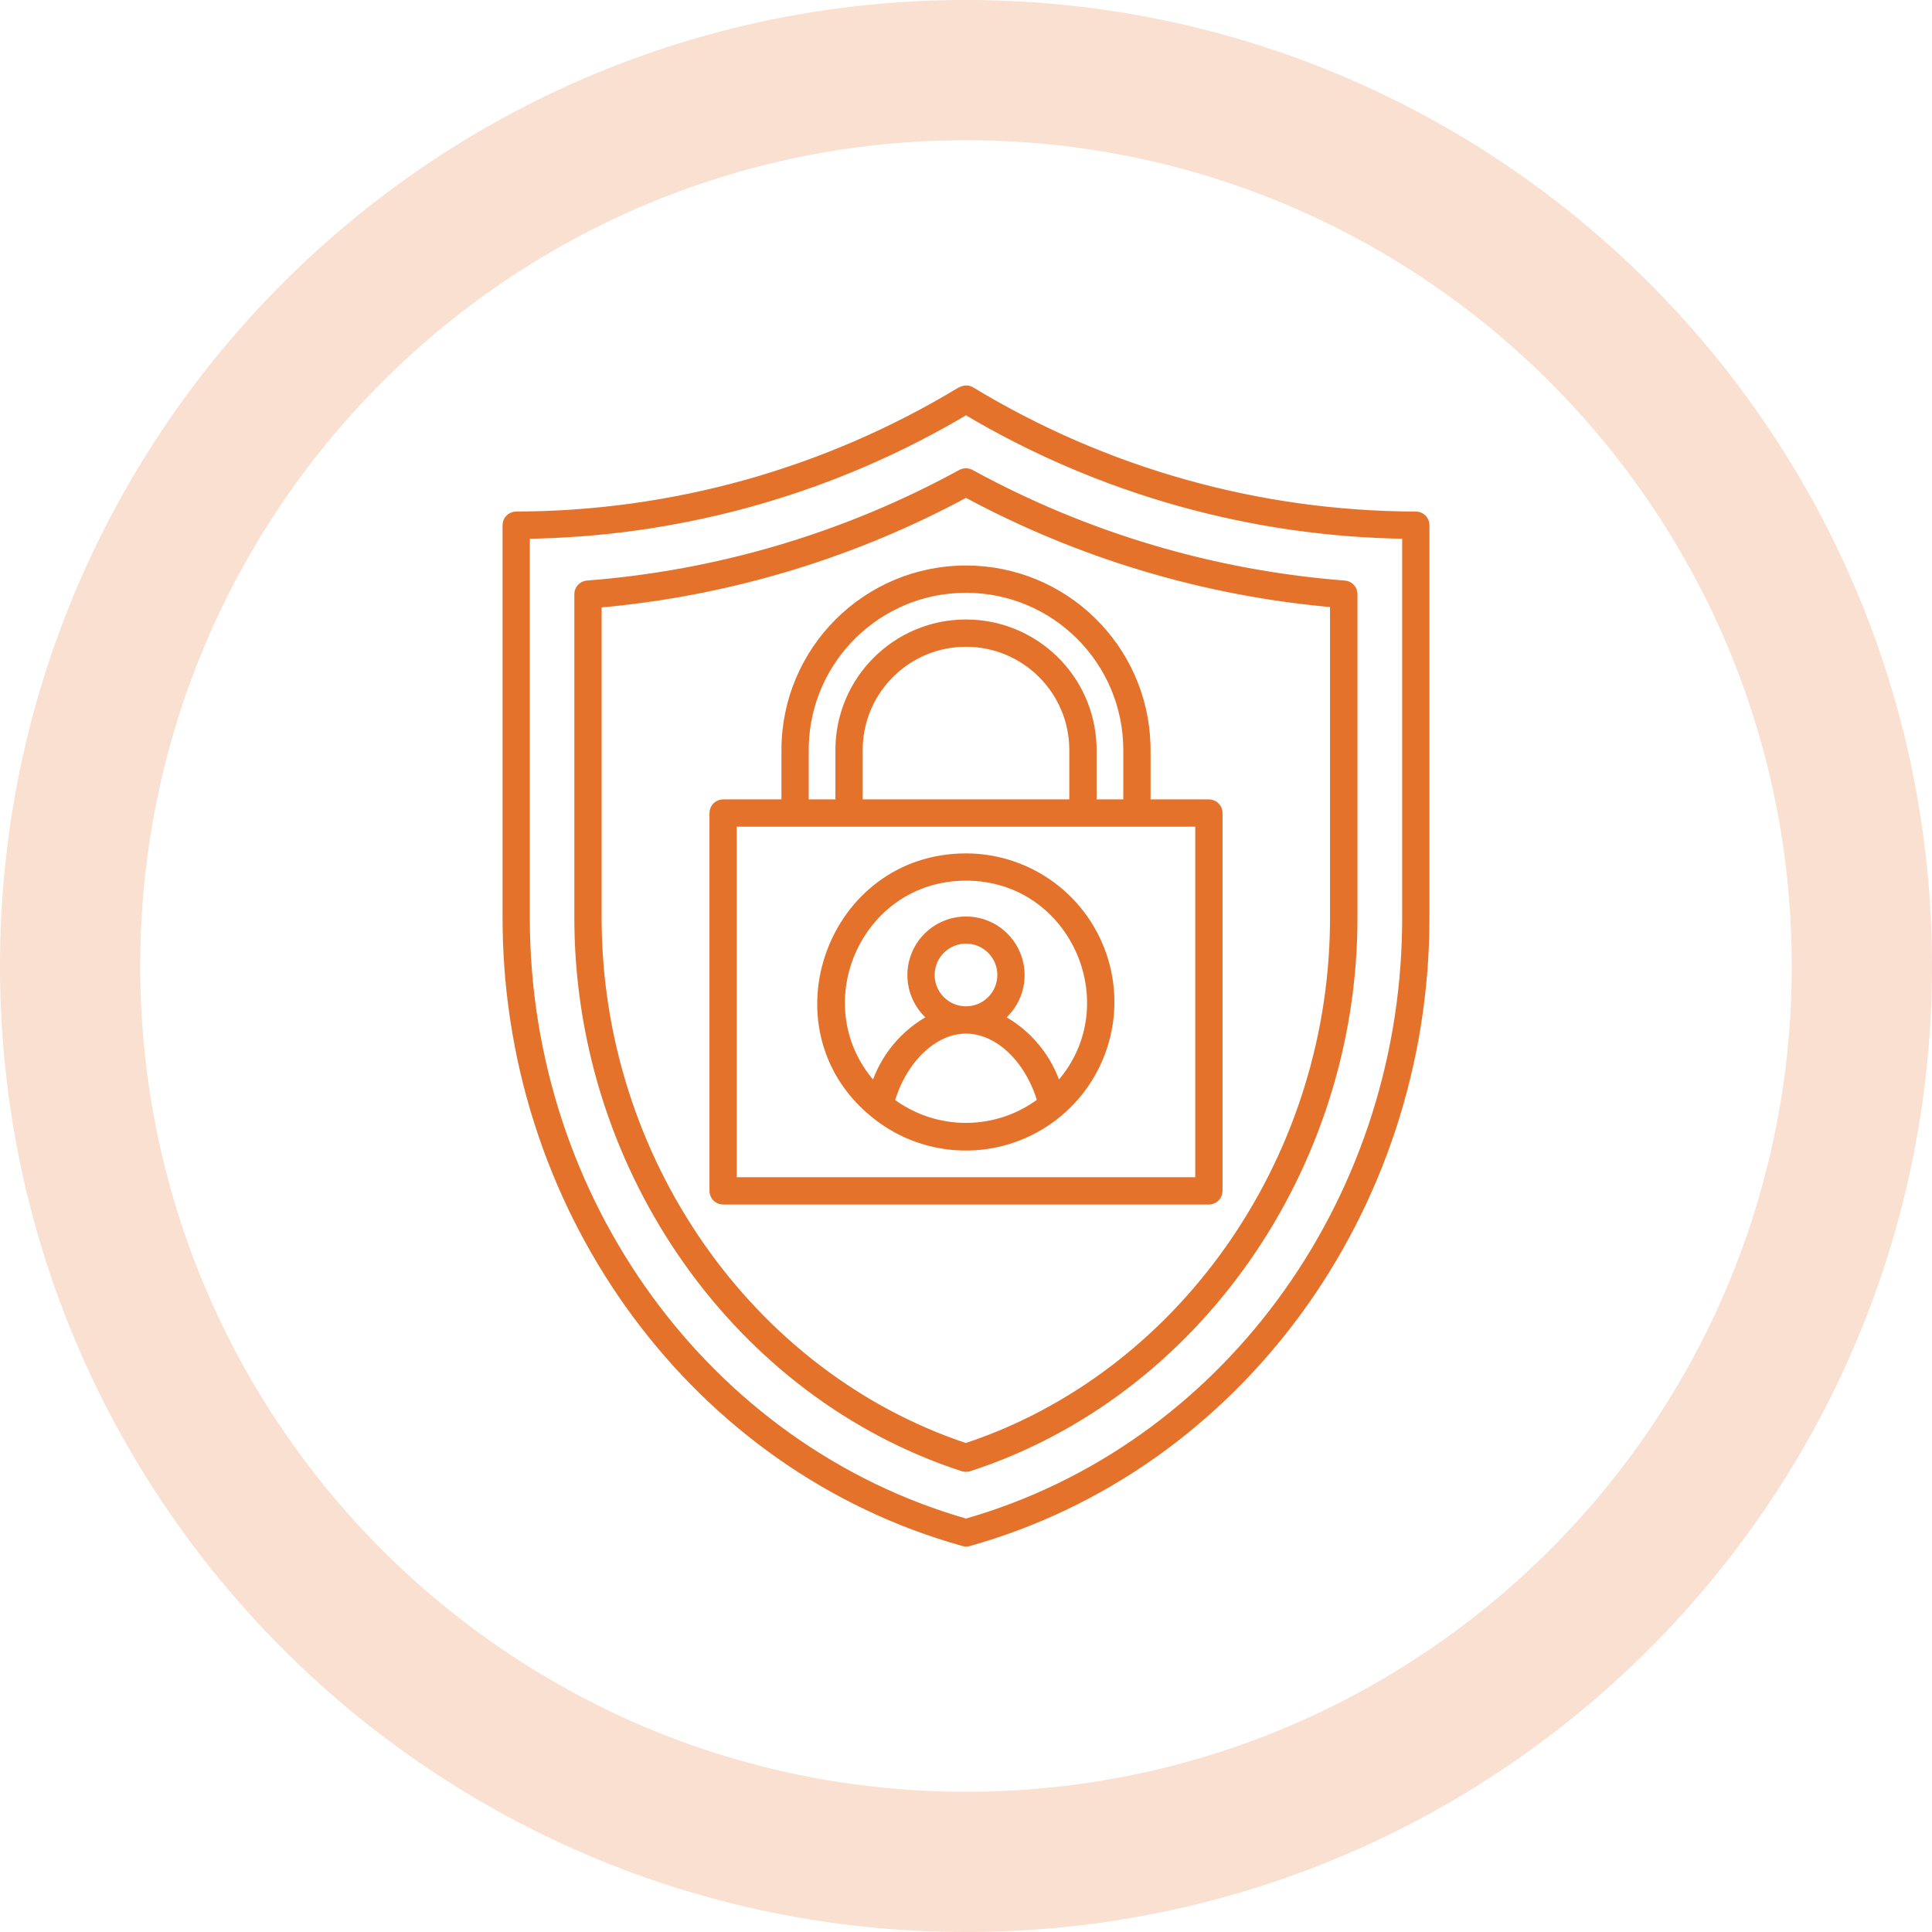
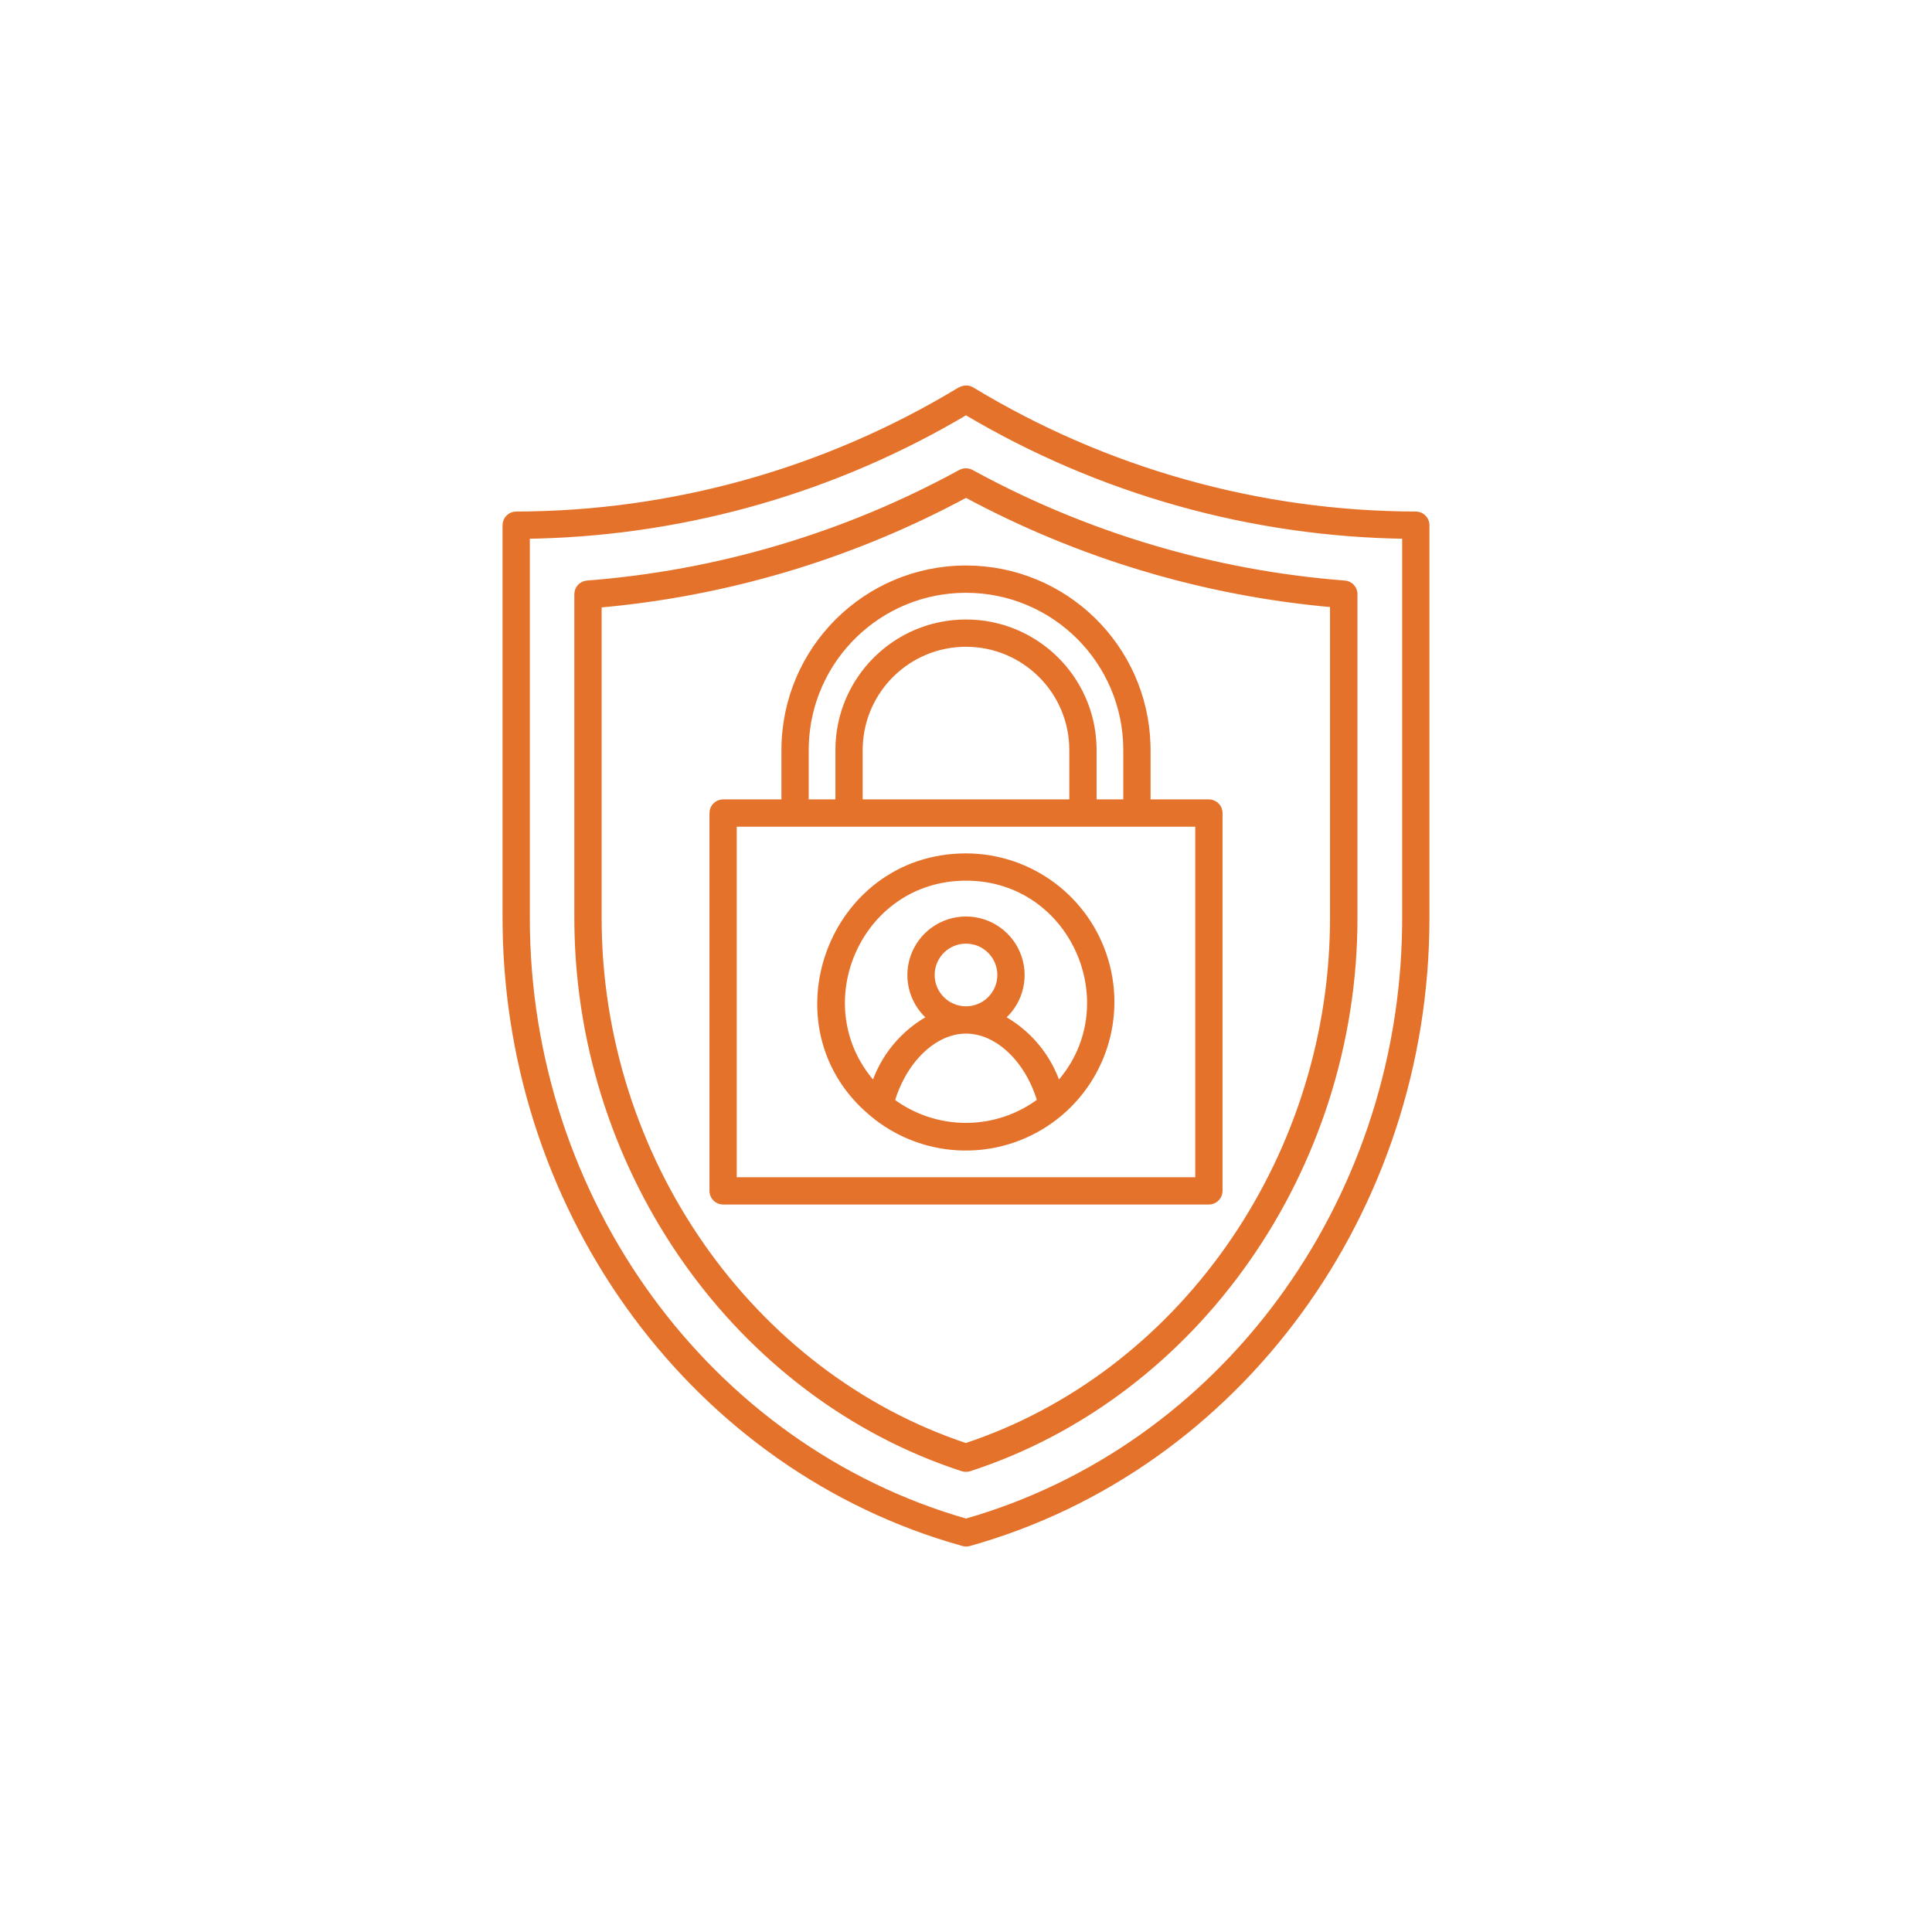
<svg xmlns="http://www.w3.org/2000/svg" width="104" height="104" viewBox="0 0 104 104" fill="none">
-   <path opacity="0.22" fill-rule="evenodd" clip-rule="evenodd" d="M52 0C80.719 0 104 23.281 104 52C104 80.719 80.719 104 52 104C23.281 104 0 80.719 0 52C0 23.281 23.281 0 52 0ZM52 7.548C27.45 7.548 7.548 27.45 7.548 52C7.548 76.55 27.45 96.452 52 96.452C76.55 96.452 96.452 76.55 96.452 52C96.452 27.45 76.55 7.548 52 7.548Z" fill="#E5722A" />
  <path d="M52.252 21.064C59.478 25.445 67.763 27.769 76.213 27.786C76.451 27.786 76.649 27.957 76.69 28.183L76.697 28.27V49.418C76.697 65.127 66.6 78.934 52.14 82.982C52.055 83.006 51.965 83.006 51.879 82.982C37.554 78.998 27.505 65.403 27.306 49.889L27.303 49.418V28.27C27.303 28.003 27.52 27.786 27.787 27.786C36.201 27.769 44.452 25.464 51.656 21.117C52 20.909 52.199 21.035 52.252 21.064ZM52 22.067C45.011 26.23 37.073 28.526 28.949 28.741L28.271 28.754V49.418C28.271 64.638 38.029 78.013 52 82.004C65.841 78.063 75.534 64.914 75.726 49.883L75.729 49.428V28.754C67.368 28.652 59.183 26.346 52 22.067ZM52.237 25.52C58.449 28.916 65.31 30.954 72.368 31.5C72.596 31.514 72.779 31.683 72.816 31.901L72.823 31.984V49.418C72.823 62.861 64.329 75.001 52.15 78.958C52.052 78.987 51.948 78.987 51.85 78.958C39.802 75.044 31.35 63.121 31.17 49.851L31.167 49.418V31.984C31.167 31.728 31.366 31.515 31.622 31.5C38.68 30.954 45.542 28.916 51.753 25.52C51.904 25.439 52.086 25.439 52.237 25.52ZM52 26.517C46.068 29.726 39.56 31.726 32.855 32.401L32.136 32.469V49.418C32.136 62.382 40.3 74.067 51.99 77.941C63.562 74.129 71.665 62.638 71.842 49.845L71.845 49.418V32.469L71.855 32.449C64.9 31.852 58.142 29.833 52 26.517ZM52 30.691C57.257 30.691 61.535 34.879 61.681 40.101L61.685 40.377V43.282H65.075C65.313 43.282 65.51 43.453 65.552 43.679L65.559 43.767V64.106C65.559 64.343 65.388 64.541 65.162 64.582L65.075 64.59H38.925C38.687 64.59 38.489 64.418 38.449 64.192L38.441 64.106V43.767C38.441 43.529 38.612 43.331 38.838 43.29L38.925 43.282H42.315V40.377C42.315 35.028 46.651 30.691 52 30.691ZM64.591 44.251H39.409V63.621H64.591V44.251ZM52 46.188C55.426 46.192 58.443 48.446 59.418 51.731C60.393 55.016 59.095 58.551 56.226 60.424C53.357 62.297 49.598 62.063 46.983 59.849C41.492 55.253 44.804 46.188 52 46.188ZM52 55.389C50.232 55.389 48.547 57.026 47.898 59.311C50.321 61.16 53.683 61.157 56.102 59.302C55.453 57.016 53.768 55.389 52 55.389ZM52 47.156C46.044 47.156 43.032 54.328 47.094 58.595C47.587 56.956 48.725 55.589 50.247 54.808C49.251 54.054 48.848 52.749 49.245 51.566C49.643 50.382 50.752 49.585 52 49.585C53.248 49.585 54.357 50.382 54.755 51.566C55.152 52.749 54.749 54.054 53.753 54.808C55.275 55.589 56.413 56.956 56.906 58.595C60.968 54.333 57.956 47.156 52 47.156ZM52 50.546C50.93 50.546 50.063 51.413 50.063 52.483C50.063 53.553 50.93 54.42 52 54.42C53.07 54.42 53.937 53.553 53.937 52.483C53.937 51.413 53.07 50.546 52 50.546ZM52 31.66C47.273 31.66 43.425 35.422 43.287 40.115L43.283 40.377V43.282H45.22V40.377C45.22 36.632 48.256 33.597 52 33.597C55.665 33.597 58.65 36.505 58.776 40.139L58.78 40.377V43.282H60.717V40.377C60.717 35.562 56.814 31.66 52 31.66ZM52 34.566C48.865 34.566 46.31 37.048 46.193 40.154L46.189 40.377V43.282H57.811V40.377C57.811 37.167 55.209 34.566 52 34.566Z" fill="#E5722A" stroke="#E5722A" stroke-width="0.5" />
</svg>